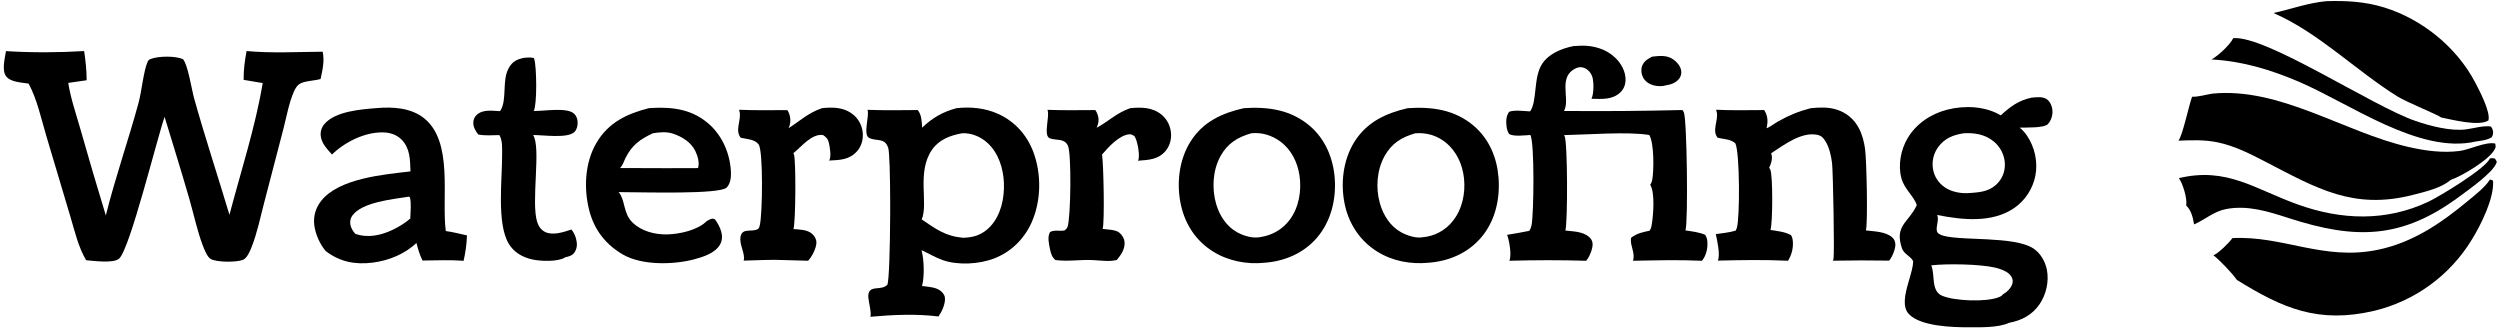
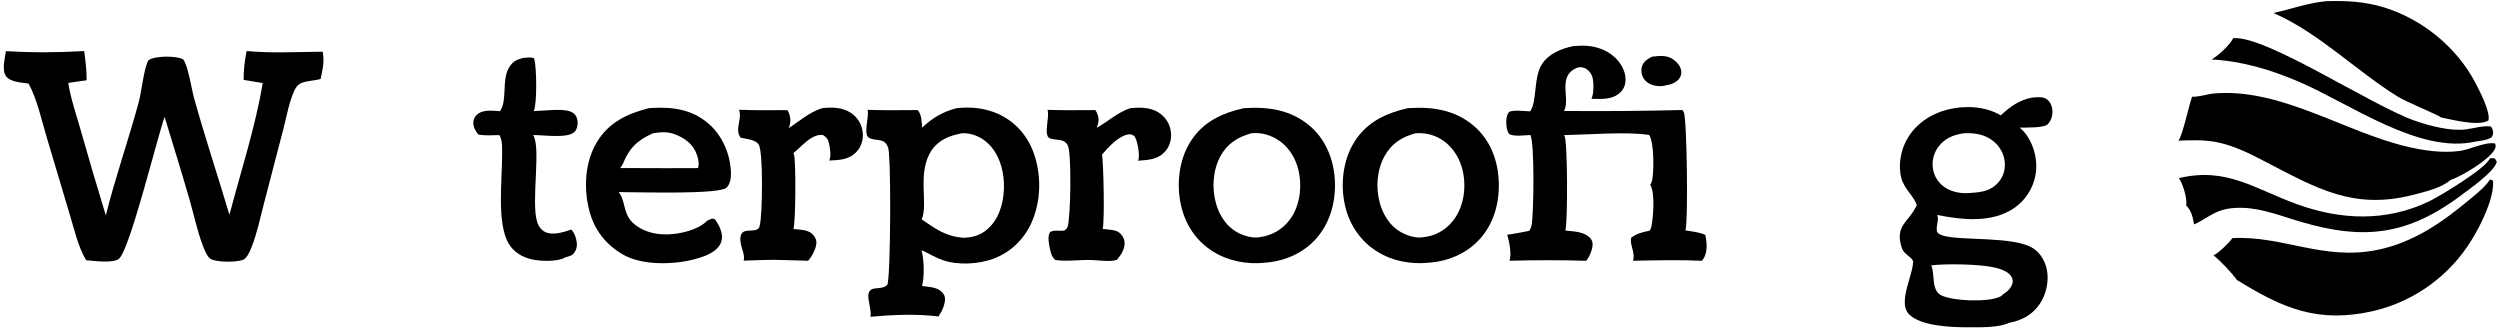
<svg xmlns="http://www.w3.org/2000/svg" width="602px" height="79px" viewBox="0 0 602 79" version="1.1">
  <title>Untitled</title>
  <g id="Page-1" stroke="none" stroke-width="1" fill="none" fill-rule="evenodd">
    <g id="logo" transform="translate(0.913, 0.243)" fill="#000000" fill-rule="nonzero">
      <path d="M396.915,13.401 C398.628,13.199 400.424,12.993 401.929,14.013 C402.831,14.625 403.705,15.594 403.907,16.696 C403.939,16.865 403.953,17.035 403.951,17.207 C403.947,17.379 403.927,17.549 403.89,17.717 C403.852,17.885 403.797,18.047 403.727,18.204 C403.655,18.361 403.569,18.509 403.468,18.648 C402.692,19.724 401.339,20.163 400.086,20.334 C399.314,20.611 398.05,20.513 397.267,20.305 C396.235,20.032 395.296,19.406 394.768,18.462 C394.33,17.679 394.198,16.664 394.46,15.803 C394.85,14.525 395.796,13.994 396.915,13.401 Z" id="Path" />
      <path d="M536.841,8.948 C544.711,8.229 570.337,25.317 580.742,28.887 C584.231,30.084 589.146,31.376 592.854,30.918 C594.68,30.692 597.09,29.931 598.876,30.218 C599.046,30.434 599.213,30.664 599.3,30.928 C599.538,31.65 599.449,32.173 599.097,32.807 C597.957,33.527 596.542,33.634 595.235,33.834 C581.728,36.961 565.002,24.746 552.822,19.514 C545.97,16.57 539.112,14.474 531.614,14.076 C533.092,13.297 536.166,10.483 536.841,8.948 Z" id="Path" />
      <path d="M598.644,37.893 C599.104,37.811 599.421,37.828 599.875,37.936 L600.321,38.709 C600.285,38.841 600.244,38.971 600.191,39.097 C599.219,41.434 593.695,45.32 591.431,47.003 C577.487,57.371 566.347,57.489 550.268,52.292 C545.352,50.704 540.344,49.095 535.124,50.098 C532.19,50.662 530.082,52.622 527.42,53.794 C527.165,52.19 526.743,50.387 525.517,49.236 C525.522,49.213 525.527,49.19 525.531,49.167 C525.802,47.557 524.714,43.958 523.761,42.652 C535.317,39.898 541.98,45.265 552.434,49.009 C562.898,52.758 573.647,53.147 583.857,48.325 C586.536,47.06 597.8,40.249 598.644,37.893 Z" id="Path" />
      <path d="M125.049,13.716 C125.939,13.622 126.77,13.5 127.647,13.738 C127.683,13.832 127.715,13.925 127.745,14.021 C128.312,15.846 128.449,24.894 127.614,26.469 C130.027,26.56 135.525,25.521 137.298,27.106 C137.903,27.646 138.168,28.436 138.184,29.228 C138.2,30.021 138.002,30.948 137.422,31.523 C135.748,33.18 129.764,32.23 127.464,32.278 C129.449,35.332 126.899,48.425 128.445,53.227 C128.772,54.243 129.368,55.128 130.343,55.613 C132.202,56.538 134.829,55.639 136.685,55.027 C137.255,55.74 137.579,56.395 137.808,57.283 C138.097,58.407 138.112,59.417 137.488,60.438 C136.957,61.306 136.126,61.5 135.201,61.715 C135.182,61.728 135.163,61.741 135.143,61.754 C133.377,62.853 129.216,62.665 127.243,62.231 C124.907,61.718 122.819,60.513 121.577,58.42 C118.641,53.473 120.043,42.82 119.993,37.064 C119.98,35.578 120.154,33.58 119.328,32.287 C117.658,32.319 115.892,32.47 114.247,32.143 C113.588,31.308 113.032,30.357 113.061,29.254 C113.079,28.536 113.349,27.918 113.874,27.426 C115.37,26.024 117.632,26.449 119.511,26.52 C121.348,23.72 119.797,19.042 121.718,15.926 C122.561,14.558 123.521,14.074 125.049,13.716 Z" id="Path" />
      <path d="M271.243,25.806 C273.926,25.545 276.614,25.564 278.804,27.382 C280.14,28.492 280.915,30.061 281.063,31.782 C281.194,33.311 280.769,34.907 279.769,36.09 C277.959,38.229 275.701,38.245 273.116,38.462 C273.193,38.295 273.253,38.129 273.283,37.947 C273.493,36.678 272.996,33.522 272.226,32.496 C271.797,32.275 271.524,32.053 271.03,32.095 C268.564,32.304 265.956,35.218 264.46,36.969 C264.824,39.161 265.111,53.207 264.608,54.877 C265.702,55.037 267.718,55.045 268.578,55.744 C269.268,56.304 269.802,57.14 269.877,58.036 C270.017,59.715 269.043,61.118 268.023,62.343 C266.345,62.831 264,62.465 262.241,62.382 C259.249,62.233 256.201,62.784 253.228,62.37 C252.444,61.712 252.167,60.882 251.962,59.914 C251.696,58.656 251.22,56.752 251.961,55.611 C253.04,55.055 254.213,55.465 255.424,55.252 C255.751,54.963 255.999,54.812 256.15,54.393 C256.935,52.215 257.14,36.642 256.234,34.819 C255.312,32.965 253.506,33.66 251.897,33.069 C250.203,32.447 251.975,27.668 251.313,26.205 C255.153,26.35 259.002,26.28 262.844,26.262 C263.061,26.55 263.207,26.881 263.338,27.216 C263.796,28.394 263.661,29.389 263.164,30.522 C266.057,28.955 268.009,26.917 271.243,25.806 Z" id="Path" />
      <path d="M197.03,25.806 C197.321,25.77 197.613,25.741 197.907,25.72 C200.361,25.544 202.77,25.803 204.696,27.488 C204.855,27.629 205.007,27.777 205.153,27.933 C205.297,28.088 205.434,28.251 205.563,28.42 C205.691,28.59 205.81,28.765 205.922,28.946 C206.032,29.128 206.134,29.314 206.227,29.506 C206.319,29.697 206.401,29.893 206.475,30.093 C206.547,30.292 206.61,30.495 206.662,30.701 C206.714,30.907 206.757,31.115 206.789,31.325 C206.82,31.536 206.841,31.747 206.852,31.959 C206.94,33.493 206.473,35.056 205.437,36.206 C203.581,38.264 201.32,38.289 198.751,38.418 C199.319,37.415 198.928,35.321 198.699,34.224 C198.492,33.232 198.07,32.797 197.252,32.258 C194.473,31.927 192.089,35.111 190.129,36.63 C190.174,36.712 190.214,36.791 190.25,36.876 C190.793,38.149 190.686,53.611 190.145,54.907 C191.653,55.058 193.53,55.025 194.694,56.11 C195.264,56.641 195.675,57.361 195.679,58.158 C195.686,59.497 194.587,61.6 193.679,62.542 L188.002,62.386 C184.769,62.214 181.4,62.458 178.155,62.515 C178.658,60.819 176.936,58.562 177.452,56.551 C177.951,54.6 180.216,55.729 181.579,54.907 C181.884,54.724 181.963,54.333 182.045,54 C182.698,51.366 182.888,36.244 181.788,34.58 C180.941,33.298 178.86,33.24 177.474,32.938 C175.979,31.142 177.621,28.755 177.19,26.728 C177.151,26.547 177.112,26.367 177.058,26.189 C180.924,26.361 184.815,26.28 188.684,26.272 C188.835,26.475 188.936,26.687 189.031,26.92 C189.533,28.145 189.522,29.407 188.997,30.617 C191.823,28.786 193.748,26.914 197.03,25.806 Z" id="Path" />
      <path d="M559.224,0.042 C564.016,-0.116 568.579,0.126 573.193,1.551 C582.34,4.376 590.632,11.101 595.098,19.584 C596.056,21.405 598.903,26.797 598.289,28.771 C595.987,30.234 589.658,28.595 586.948,28.052 C586.038,27.349 578.614,24.358 576.452,23.017 C566.393,16.777 557.436,7.626 546.549,2.89 C550.896,1.932 554.709,0.485 559.224,0.042 Z" id="Path" />
-       <path d="M435.114,25.807 C437.128,25.612 439.257,25.51 441.215,26.105 C443.655,26.845 445.532,28.381 446.715,30.645 C447.525,32.195 447.962,33.916 448.198,35.641 C448.568,38.338 448.898,53.658 448.391,55.242 C450.423,55.49 453.037,55.498 454.688,56.868 C455.17,57.268 455.451,57.901 455.494,58.514 C455.572,59.62 454.723,61.701 453.994,62.513 C449.467,62.439 444.94,62.446 440.414,62.533 C440.487,62.402 440.567,62.245 440.596,62.096 C440.85,60.793 440.492,41.015 440.246,39.03 C440.03,37.282 439.576,35.259 438.65,33.757 C438.165,32.97 437.66,32.431 436.729,32.232 C432.865,31.406 428.628,34.69 425.567,36.671 C425.596,36.742 425.622,36.815 425.646,36.888 C425.975,37.924 425.576,39.195 425.108,40.12 C425.208,40.273 425.292,40.431 425.372,40.596 C426.008,41.913 425.97,53.573 425.41,55.134 C426.942,55.347 429.041,55.599 430.371,56.387 C430.534,56.672 430.669,56.985 430.73,57.31 C431.049,59.014 430.588,61.117 429.637,62.544 C423.994,62.279 418.383,62.374 412.738,62.513 C413.378,61.163 412.587,57.646 412.254,56.13 C413.854,55.909 415.498,55.752 417.048,55.288 C417.146,55.098 417.23,54.902 417.299,54.699 C418.073,52.421 418.046,36.436 416.961,34.285 C415.957,33.295 414.073,33.23 412.731,32.946 C411.216,31.285 412.942,28.704 412.474,26.737 C412.43,26.551 412.384,26.368 412.323,26.186 C416.171,26.369 420.036,26.281 423.887,26.26 C423.928,26.317 423.969,26.374 424.005,26.434 C424.827,27.804 424.823,29.12 424.47,30.639 C425.452,30.262 426.386,29.483 427.313,28.961 C429.88,27.517 432.259,26.533 435.114,25.807 Z" id="Path" />
      <path d="M598.679,42.983 C598.931,43.03 599.175,43.159 599.411,43.259 C599.748,47.439 596.44,54.004 594.31,57.442 C593.986,57.974 593.65,58.497 593.302,59.012 C592.952,59.527 592.591,60.034 592.217,60.531 C591.843,61.028 591.457,61.516 591.059,61.994 C590.661,62.473 590.251,62.941 589.83,63.399 C589.409,63.857 588.977,64.305 588.534,64.742 C588.09,65.178 587.637,65.604 587.173,66.019 C586.709,66.433 586.235,66.836 585.751,67.227 C585.267,67.619 584.773,67.998 584.27,68.365 C583.767,68.731 583.256,69.086 582.736,69.428 C582.216,69.77 581.687,70.098 581.151,70.414 C580.614,70.73 580.07,71.032 579.519,71.321 C578.967,71.61 578.409,71.885 577.845,72.147 C577.28,72.408 576.709,72.655 576.132,72.889 C575.554,73.122 574.972,73.341 574.384,73.546 C573.796,73.75 573.204,73.941 572.607,74.117 C572.009,74.292 571.408,74.453 570.803,74.599 C557.378,77.73 548.857,74.062 537.719,67.157 C536.653,65.604 533.607,62.391 532.087,61.24 C533.361,60.68 535.804,58.281 536.649,57.097 C548.812,56.454 558.595,62.625 571.69,59.902 C580.172,58.138 586.971,53.443 593.516,48.009 C595.28,46.544 597.422,44.9 598.679,42.983 Z" id="Path" />
-       <path d="M101.08,28.127 C108.357,33.763 105.368,47.281 106.431,55.39 C108.146,55.626 109.842,56.064 111.53,56.443 C111.472,58.535 111.179,60.513 110.725,62.552 C107.444,62.313 104.113,62.459 100.825,62.493 C100.146,61.093 99.74,59.757 99.367,58.257 C96.59,60.923 92.692,62.492 88.909,62.984 C84.651,63.537 80.923,62.839 77.484,60.183 C76.1,58.525 75.047,56.154 74.77,54 C74.493,51.855 75.094,49.815 76.43,48.122 C80.705,42.701 91.426,41.787 97.93,41.032 C97.833,38.297 97.87,35.501 95.811,33.399 C94.604,32.167 92.954,31.654 91.258,31.635 C86.854,31.586 82.134,33.954 79.031,36.961 C77.877,35.652 76.517,34.317 76.322,32.49 C76.209,31.434 76.507,30.458 77.19,29.644 C79.814,26.516 86.141,26.076 89.893,25.779 C93.681,25.456 97.968,25.717 101.08,28.127 Z M97.586,47.104 C93.783,47.729 86.246,48.393 83.906,51.702 C83.463,52.329 83.335,53.117 83.464,53.866 C83.606,54.688 84.09,55.417 84.615,56.044 C87.558,57.124 90.687,56.463 93.459,55.186 C95.057,54.451 96.531,53.519 97.881,52.391 C97.924,50.769 98.16,48.904 97.813,47.317 Z" id="Combined-Shape" />
      <path d="M169.944,29.747 C173.111,32.606 174.899,36.889 175.095,41.125 C175.153,42.386 175.006,43.928 174.097,44.897 C172.483,46.617 153.959,46.034 148.763,46.024 L148.376,46.025 C148.257,46.025 148.148,46.026 148.05,46.028 C149.693,47.861 149.084,51.104 151.398,53.337 C153.578,55.44 156.718,56.252 159.681,56.201 C162.68,56.15 167.14,55.192 169.299,52.964 C169.507,52.835 169.714,52.734 169.939,52.639 C170.582,52.366 170.616,52.323 171.248,52.576 C171.911,53.489 172.427,54.386 172.746,55.477 C173.059,56.546 173.024,57.676 172.463,58.657 C171.306,60.679 168.548,61.576 166.417,62.157 C161.403,63.523 153.704,63.727 149.077,61.043 C144.932,58.638 142.19,55.103 140.988,50.462 C139.621,45.183 139.903,38.909 142.723,34.136 C145.611,29.248 149.999,27.176 155.32,25.806 C155.598,25.781 155.878,25.762 156.158,25.75 C161.318,25.475 165.974,26.165 169.944,29.747 Z M161.159,31.946 C159.589,31.422 157.9,31.583 156.295,31.85 C153.221,33.286 151.274,34.69 149.721,37.775 C149.276,38.659 149.103,39.476 148.404,40.219 L159.57,40.256 L167.17,40.234 C167.594,38.971 167.075,37.243 166.502,36.089 C165.455,33.98 163.337,32.673 161.159,31.946 Z" id="Combined-Shape" />
      <path d="M531.751,22.308 C548.129,20.678 563.476,31.573 579.052,35.145 C583.048,36.061 587.265,36.636 591.362,36.108 C593.822,35.79 597.602,33.827 599.927,34.317 C600.033,34.871 600.13,35.072 599.879,35.599 C598.656,38.159 591.894,42.169 589.198,43.092 C586.939,45.054 583.032,45.934 580.193,46.668 C565.812,50.386 556.954,45.1 544.578,38.69 C540.906,36.788 537.261,34.921 533.181,34.054 C529.989,33.375 526.889,33.501 523.656,33.634 C524.661,32.363 526.154,25.195 526.94,23.054 C528.381,23.111 530.299,22.551 531.751,22.308 Z" id="Path" />
-       <path d="M377.955,10.857 C378.615,10.802 379.277,10.768 379.941,10.753 C382.899,10.705 385.949,11.607 388.095,13.713 C389.462,15.055 390.523,16.94 390.521,18.897 C390.519,20.099 390.148,21.138 389.277,21.982 C387.341,23.858 384.787,23.582 382.309,23.542 C382.326,23.508 382.343,23.474 382.359,23.44 C382.899,22.287 382.923,19.226 382.447,18.049 C382.111,17.218 381.477,16.476 380.633,16.139 C379.962,15.871 379.316,15.859 378.646,16.156 C374.266,18.097 377.006,23.138 375.906,25.984 C375.851,26.127 375.796,26.271 375.728,26.409 C375.717,26.431 375.705,26.454 375.694,26.476 C385.201,26.562 394.707,26.487 404.212,26.251 C404.355,26.424 404.466,26.603 404.561,26.808 C405.303,28.398 405.631,53.286 404.942,55.234 C406.537,55.49 408.229,55.654 409.718,56.31 C409.949,56.733 410.144,57.189 410.198,57.672 C410.385,59.35 410.001,61.228 408.926,62.552 C403.389,62.289 397.847,62.448 392.308,62.549 C392.96,60.703 391.425,58.559 391.881,56.984 C393.339,55.913 394.584,55.681 396.315,55.309 C396.525,55.004 396.663,54.691 396.737,54.328 C397.194,52.091 397.683,46.128 396.458,44.256 C396.652,43.958 396.832,43.611 396.908,43.261 C397.381,41.079 397.426,34.124 396.224,32.265 C391.051,31.398 381.263,32.191 375.7,32.292 C375.764,32.386 375.765,32.383 375.829,32.497 C376.582,33.825 376.61,53.337 376.029,55.272 C377.937,55.495 380.146,55.482 381.686,56.768 C382.228,57.222 382.542,57.738 382.587,58.463 C382.658,59.631 381.81,61.703 381.033,62.552 C374.847,62.358 368.725,62.386 362.54,62.545 C363.156,61.215 362.511,57.705 362.008,56.304 C363.793,56.021 365.571,55.7 367.343,55.343 C367.612,54.938 367.781,54.482 367.883,54.008 C368.435,51.435 368.64,33.884 367.589,32.265 C366.232,32.323 363.542,32.717 362.455,31.998 C362.136,31.447 361.951,30.932 361.873,30.297 C361.723,29.07 361.703,27.701 362.491,26.678 C363.769,26.166 366.125,26.525 367.537,26.579 C369.291,24.15 368.279,18.427 370.426,15.143 C372.064,12.64 375.139,11.432 377.955,10.857 Z" id="Path" />
+       <path d="M377.955,10.857 C378.615,10.802 379.277,10.768 379.941,10.753 C382.899,10.705 385.949,11.607 388.095,13.713 C389.462,15.055 390.523,16.94 390.521,18.897 C390.519,20.099 390.148,21.138 389.277,21.982 C387.341,23.858 384.787,23.582 382.309,23.542 C382.326,23.508 382.343,23.474 382.359,23.44 C382.899,22.287 382.923,19.226 382.447,18.049 C382.111,17.218 381.477,16.476 380.633,16.139 C379.962,15.871 379.316,15.859 378.646,16.156 C374.266,18.097 377.006,23.138 375.906,25.984 C375.851,26.127 375.796,26.271 375.728,26.409 C375.717,26.431 375.705,26.454 375.694,26.476 C385.201,26.562 394.707,26.487 404.212,26.251 C404.355,26.424 404.466,26.603 404.561,26.808 C405.303,28.398 405.631,53.286 404.942,55.234 C406.537,55.49 408.229,55.654 409.718,56.31 C410.385,59.35 410.001,61.228 408.926,62.552 C403.389,62.289 397.847,62.448 392.308,62.549 C392.96,60.703 391.425,58.559 391.881,56.984 C393.339,55.913 394.584,55.681 396.315,55.309 C396.525,55.004 396.663,54.691 396.737,54.328 C397.194,52.091 397.683,46.128 396.458,44.256 C396.652,43.958 396.832,43.611 396.908,43.261 C397.381,41.079 397.426,34.124 396.224,32.265 C391.051,31.398 381.263,32.191 375.7,32.292 C375.764,32.386 375.765,32.383 375.829,32.497 C376.582,33.825 376.61,53.337 376.029,55.272 C377.937,55.495 380.146,55.482 381.686,56.768 C382.228,57.222 382.542,57.738 382.587,58.463 C382.658,59.631 381.81,61.703 381.033,62.552 C374.847,62.358 368.725,62.386 362.54,62.545 C363.156,61.215 362.511,57.705 362.008,56.304 C363.793,56.021 365.571,55.7 367.343,55.343 C367.612,54.938 367.781,54.482 367.883,54.008 C368.435,51.435 368.64,33.884 367.589,32.265 C366.232,32.323 363.542,32.717 362.455,31.998 C362.136,31.447 361.951,30.932 361.873,30.297 C361.723,29.07 361.703,27.701 362.491,26.678 C363.769,26.166 366.125,26.525 367.537,26.579 C369.291,24.15 368.279,18.427 370.426,15.143 C372.064,12.64 375.139,11.432 377.955,10.857 Z" id="Path" />
      <path d="M353.982,30.067 C357.679,33.223 359.564,37.728 359.933,42.51 C360.332,47.691 359.137,53.024 355.683,57.024 C352.477,60.737 347.949,62.656 343.118,63.022 C338.769,63.438 334.404,62.646 330.674,60.312 C326.699,57.824 324.019,53.867 322.979,49.316 C321.812,44.208 322.429,38.35 325.253,33.867 C328.232,29.139 332.799,27.013 338.069,25.807 C343.888,25.409 349.395,26.151 353.982,30.067 Z M347.169,34.04 C345.053,32.348 342.576,31.653 339.896,31.85 C336.648,32.78 334.239,34.231 332.531,37.271 C330.617,40.678 330.311,45.017 331.373,48.748 C332.174,51.561 333.868,54.259 336.488,55.69 C337.908,56.465 340.05,57.195 341.69,56.883 C342.036,56.853 342.379,56.806 342.721,56.741 C343.061,56.676 343.398,56.595 343.732,56.496 C344.064,56.398 344.391,56.283 344.713,56.151 C345.034,56.02 345.348,55.873 345.654,55.709 C345.96,55.546 346.258,55.368 346.547,55.175 C346.835,54.982 347.112,54.775 347.38,54.554 C347.648,54.333 347.904,54.099 348.148,53.852 C348.391,53.605 348.622,53.346 348.84,53.076 C351.183,50.227 352.004,46.327 351.621,42.709 C351.268,39.368 349.835,36.172 347.169,34.04 Z" id="Combined-Shape" />
      <path d="M314.499,30.082 C318.189,33.225 320.107,37.823 320.484,42.591 C320.888,47.701 319.596,53.062 316.207,57.005 C313.013,60.719 308.472,62.653 303.651,63.022 C299.305,63.474 294.813,62.614 291.098,60.27 C287.085,57.737 284.51,53.817 283.476,49.214 C282.326,44.1 282.956,38.264 285.799,33.787 C288.787,29.085 293.336,26.989 298.594,25.806 C304.42,25.412 309.905,26.17 314.499,30.082 Z M307.34,33.798 C305.34,32.33 302.875,31.581 300.403,31.85 C297.163,32.771 294.736,34.231 293.032,37.26 C291.111,40.674 290.849,45.16 291.937,48.891 C292.738,51.641 294.441,54.294 297.002,55.697 C298.573,56.558 300.817,57.237 302.616,56.839 C305.429,56.421 307.936,54.978 309.648,52.688 C311.883,49.699 312.553,45.623 312,41.979 C311.51,38.757 310.013,35.759 307.34,33.798 Z" id="Combined-Shape" />
      <path d="M239.433,27.177 C243.411,28.969 246.354,32.227 247.892,36.292 C249.922,41.658 249.826,48.207 247.44,53.448 C245.64,57.4 242.427,60.516 238.342,62.044 C234.771,63.379 229.798,63.662 226.172,62.42 C224.397,61.812 222.707,60.781 220.996,59.999 C221.609,62.315 221.727,66.334 221.117,68.625 C222.448,68.81 224.248,68.879 225.37,69.645 C225.979,70.062 226.501,70.642 226.618,71.396 C226.796,72.55 226.059,74.516 225.386,75.429 L225.085,75.963 C219.631,75.292 214.119,75.55 208.664,76.036 C209.023,75.25 208.234,72.385 208.179,71.379 C207.996,68.009 211.227,70.003 212.763,68.314 C213.166,67.467 213.401,59.601 213.439,51.75 L213.443,50.769 C213.443,50.606 213.443,50.443 213.444,50.28 L213.444,48.82 C213.434,42.211 213.279,36.254 212.961,35.334 C212.093,32.818 210.215,33.869 208.383,32.967 C206.819,32.197 208.498,27.662 207.99,26.205 C212.016,26.357 216.043,26.292 220.071,26.257 C221.036,27.407 221.036,29.063 221.134,30.493 C223.68,28.101 226.011,26.725 229.413,25.806 C232.807,25.422 236.302,25.766 239.433,27.177 Z M231.109,31.838 L230.818,31.846 L230.734,31.85 C227.93,32.366 225.21,33.357 223.517,35.809 C219.764,41.247 222.7,48.649 221.036,52.606 C224.477,54.902 226.691,56.63 231.004,57.016 C233.652,56.949 235.696,56.259 237.543,54.294 C240.105,51.567 240.968,47.499 240.831,43.854 C240.699,40.344 239.546,36.63 236.897,34.194 C235.269,32.697 233.053,31.74 230.818,31.846 Z" id="Combined-Shape" />
      <path d="M492.138,23.791 C492.859,24.429 493.26,25.419 493.317,26.369 C493.388,27.547 493.017,28.76 492.221,29.636 C491.318,30.627 486.842,30.439 485.434,30.494 C486.081,31.021 486.677,31.682 487.148,32.37 C489.041,35.135 489.838,38.699 489.218,41.997 C489.142,42.392 489.047,42.783 488.933,43.169 C488.819,43.556 488.687,43.935 488.536,44.309 C488.385,44.682 488.216,45.047 488.03,45.404 C487.844,45.761 487.64,46.108 487.42,46.445 C487.2,46.782 486.964,47.108 486.712,47.422 C486.46,47.736 486.193,48.037 485.912,48.325 C485.63,48.614 485.336,48.888 485.028,49.147 C484.72,49.407 484.401,49.651 484.069,49.879 C478.697,53.523 471.541,52.706 465.545,51.524 C466.091,52.592 465.237,54.158 465.487,55.399 C465.829,57.095 471.285,57.082 477.006,57.359 L477.753,57.397 C482.117,57.631 486.511,58.083 488.801,59.634 C490.48,60.773 491.609,62.788 491.984,64.752 C492.516,67.54 491.814,70.673 490.214,73.006 C488.414,75.632 485.901,76.918 482.85,77.497 C480.305,78.705 475.813,78.565 473.024,78.567 C469.226,78.568 461.632,78.353 458.779,75.426 C457.083,73.686 457.814,70.6 458.65,67.686 L458.818,67.106 C459.294,65.471 459.753,63.924 459.774,62.741 L459.775,62.649 C459.185,61.428 457.575,60.979 457.091,59.58 C455.187,54.069 458.691,53.349 460.588,49.273 C460.608,49.23 460.627,49.186 460.647,49.143 C459.977,47.018 457.638,45.273 456.946,42.687 C456.099,39.528 456.786,35.826 458.428,33.053 C460.522,29.518 464.076,27.154 468.02,26.157 C472.182,25.105 477.126,25.299 480.871,27.534 C483.223,25.38 485.155,23.944 488.325,23.262 C489.561,23.185 491.14,22.907 492.138,23.791 Z M479.396,64.172 C475.834,63.358 467.799,63.199 464.124,63.658 C464.133,63.681 464.143,63.703 464.153,63.725 C465.095,65.945 464.012,69.829 466.761,70.98 C469.792,72.248 477.426,72.557 480.489,71.29 C480.905,71.118 481.089,71.019 481.367,70.657 C482.331,70.105 483.36,69.152 483.672,68.049 C483.843,67.443 483.734,66.887 483.418,66.346 C482.704,65.123 480.676,64.464 479.396,64.172 Z M479.176,33.822 C477.101,32.112 474.569,31.696 471.945,31.85 C469.428,32.241 467.379,33.028 465.813,35.161 C465.675,35.347 465.547,35.54 465.429,35.739 C465.311,35.938 465.203,36.143 465.105,36.353 C465.007,36.563 464.919,36.777 464.843,36.996 C464.766,37.214 464.701,37.436 464.647,37.662 C464.592,37.887 464.549,38.114 464.518,38.343 C464.486,38.573 464.465,38.803 464.457,39.035 C464.448,39.266 464.451,39.498 464.466,39.729 C464.48,39.96 464.506,40.19 464.544,40.418 C464.835,42.221 465.844,43.779 467.336,44.825 C469.081,46.049 471.523,46.443 473.628,46.218 C476.287,46.026 478.469,45.779 480.335,43.627 C481.488,42.297 481.985,40.558 481.837,38.817 C481.814,38.576 481.78,38.337 481.734,38.099 C481.687,37.861 481.629,37.626 481.56,37.394 C481.49,37.162 481.409,36.934 481.317,36.71 C481.225,36.486 481.122,36.267 481.008,36.053 C480.894,35.839 480.77,35.631 480.636,35.43 C480.501,35.228 480.357,35.034 480.203,34.847 C480.049,34.659 479.886,34.48 479.715,34.309 C479.543,34.138 479.363,33.976 479.176,33.822 Z" id="Combined-Shape" />
      <path d="M58.461,12.046 C64.479,12.61 70.749,12.253 76.793,12.208 C77.252,14.481 76.767,16.558 76.282,18.776 C74.796,19.219 73.02,19.163 71.615,19.771 C70.706,20.165 70.239,20.941 69.851,21.829 C68.651,24.577 68.089,27.866 67.333,30.774 L62.672,48.672 C61.751,52.2 60.994,55.952 59.64,59.336 C59.273,60.252 58.57,61.957 57.575,62.335 C55.968,62.945 51.407,62.94 49.883,62.154 C49.003,61.701 48.277,59.81 47.92,58.873 C46.556,55.293 45.761,51.397 44.696,47.711 C42.786,41.097 40.73,34.487 38.72,27.9 C36.818,33.386 30.382,59.69 27.769,62.032 C26.41,63.25 21.55,62.561 19.827,62.417 C17.955,59.273 17.103,55.491 16.061,52.008 L10.239,32.493 C9.016,28.394 8.023,23.638 5.969,19.882 C4.324,19.624 1.626,19.56 0.547,18.113 C-0.531,16.667 0.275,13.723 0.526,12.066 C6.739,12.456 13.135,12.423 19.35,12.054 C19.687,14.413 19.96,16.696 19.95,19.082 L15.524,19.719 C16.092,23.417 17.403,27.186 18.428,30.786 C20.408,37.756 22.455,44.705 24.57,51.635 C26.832,42.516 30.006,33.544 32.465,24.462 C33.2,21.746 33.656,16.796 34.658,14.583 C34.835,14.19 35.094,14.067 35.475,13.923 C37.314,13.232 41.373,13.192 43.148,14.009 C44.326,15.272 45.256,21.371 45.799,23.322 C48.428,32.76 51.533,42.096 54.337,51.486 C57.061,41.141 60.599,30.264 62.346,19.759 C60.812,19.519 59.282,19.261 57.755,18.985 C57.724,16.609 58.026,14.377 58.461,12.046 Z" id="Path" />
    </g>
  </g>
</svg>